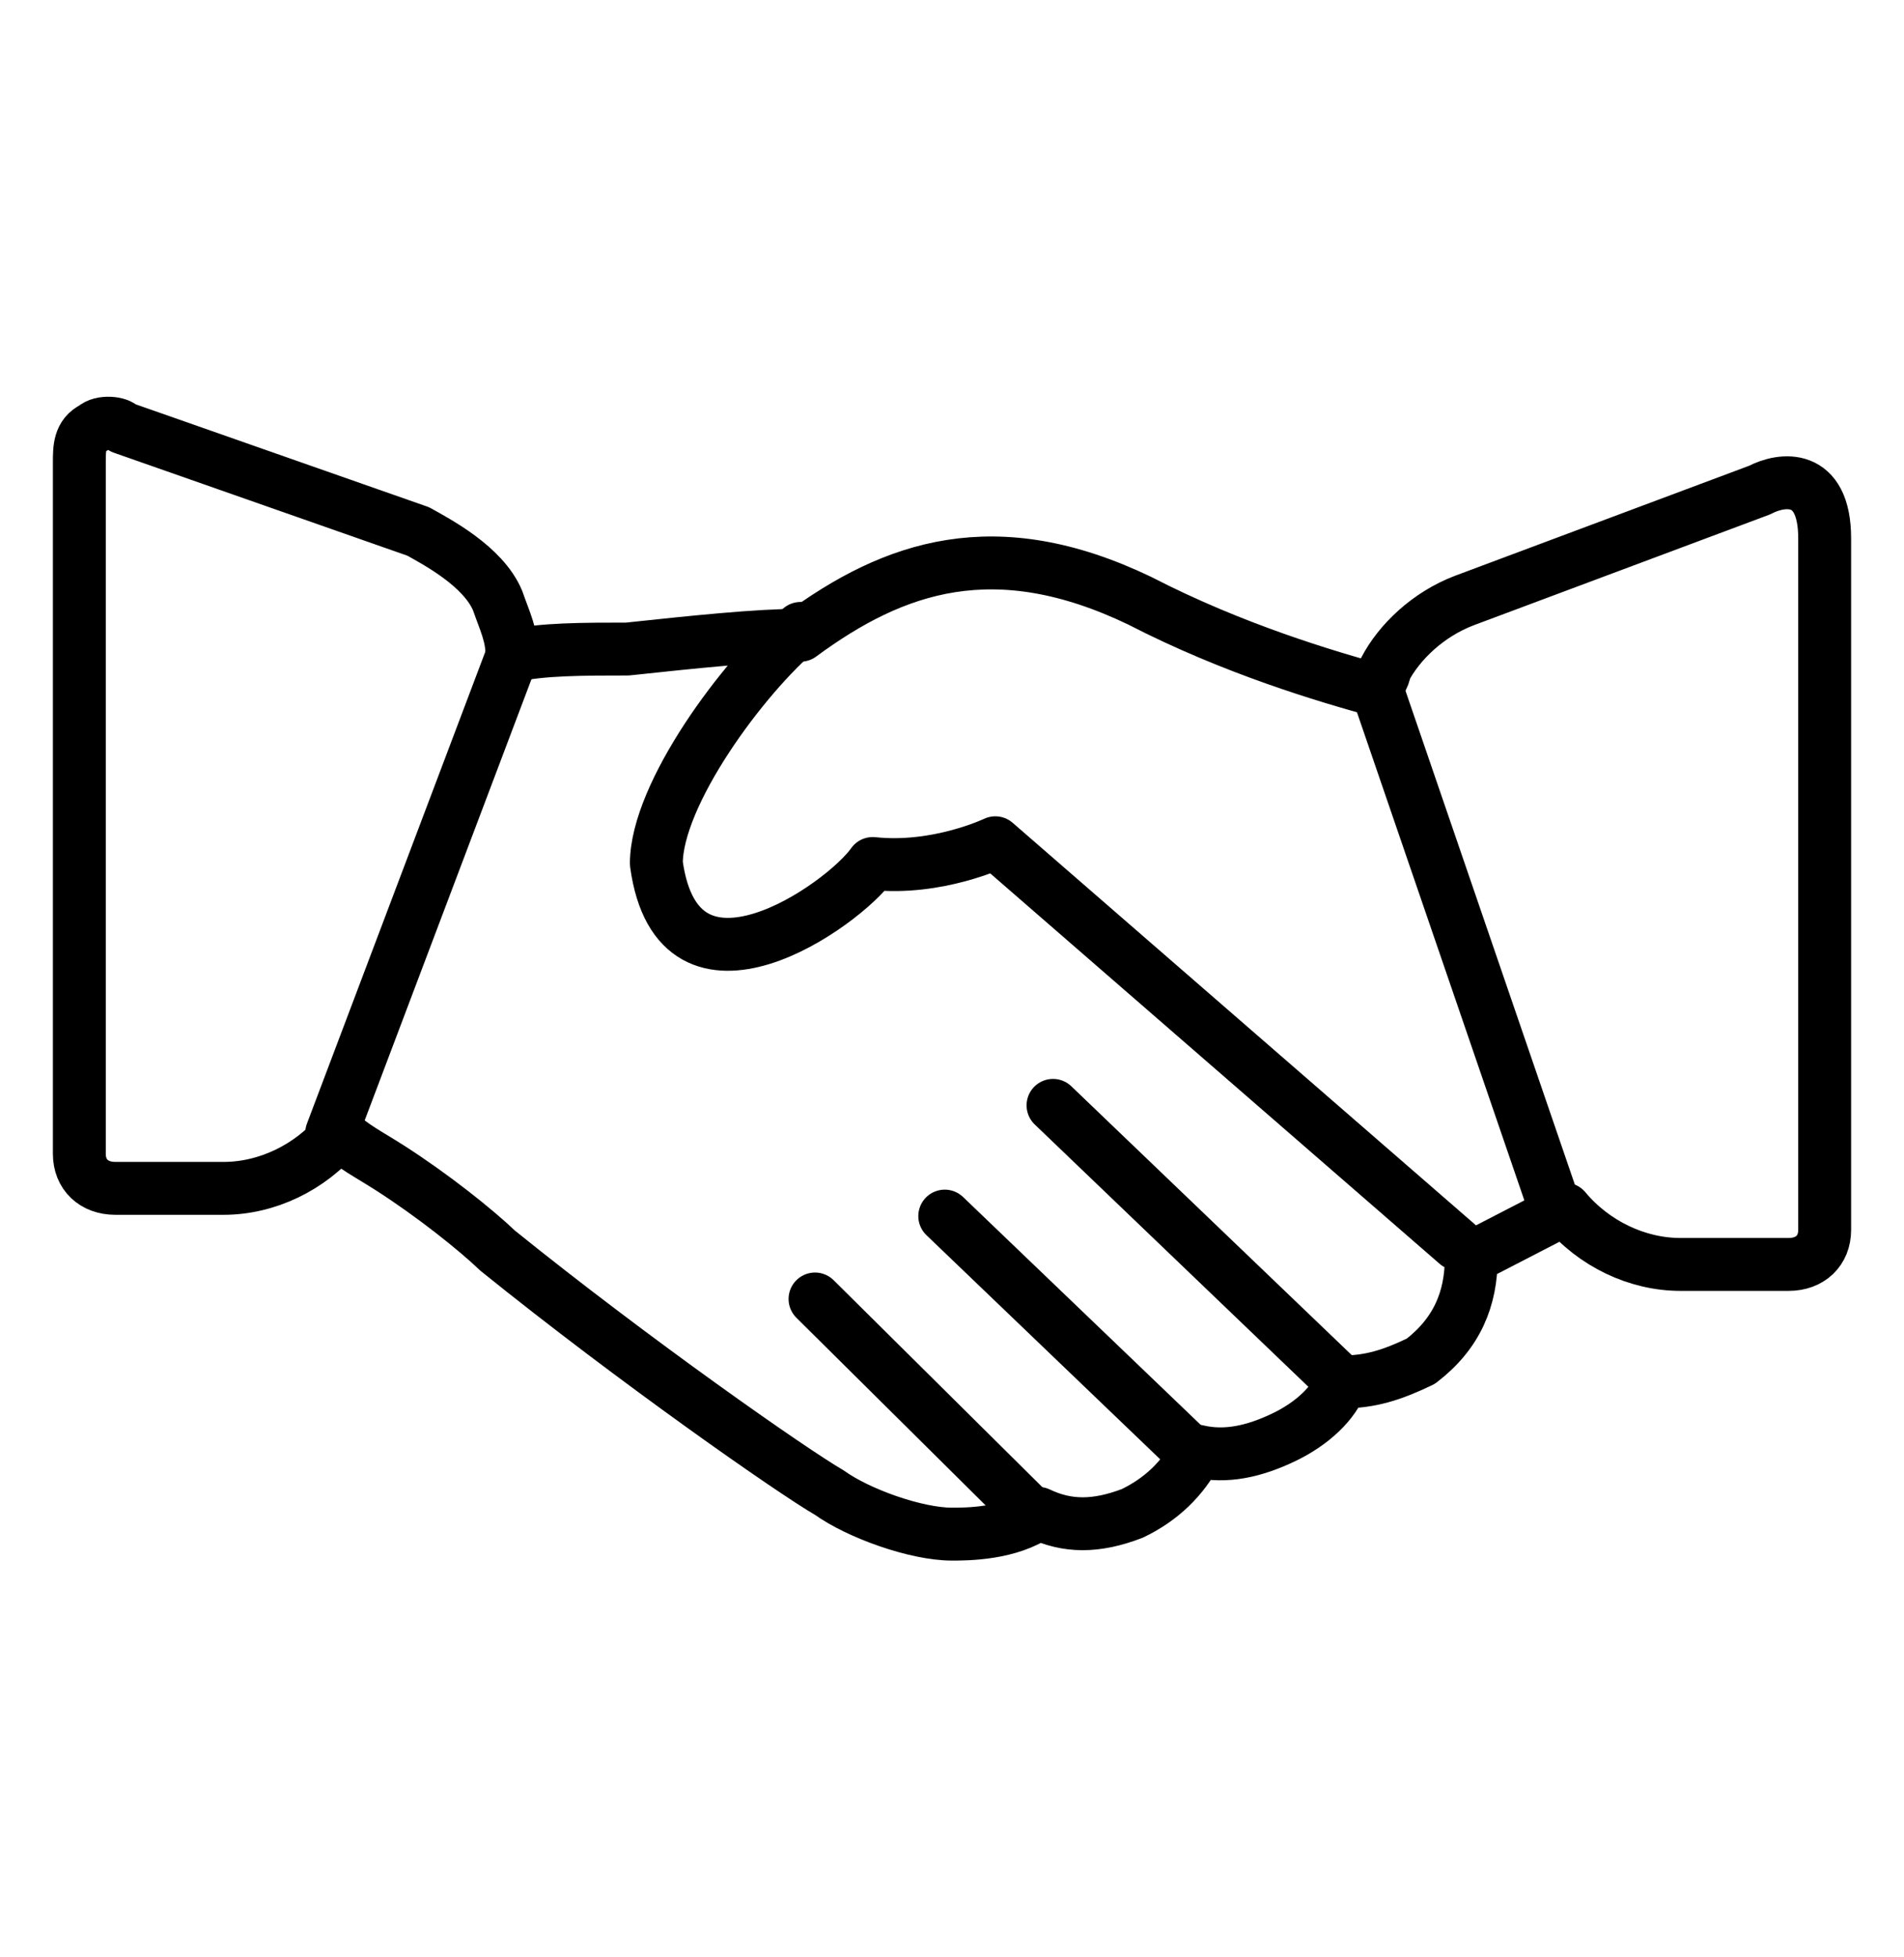
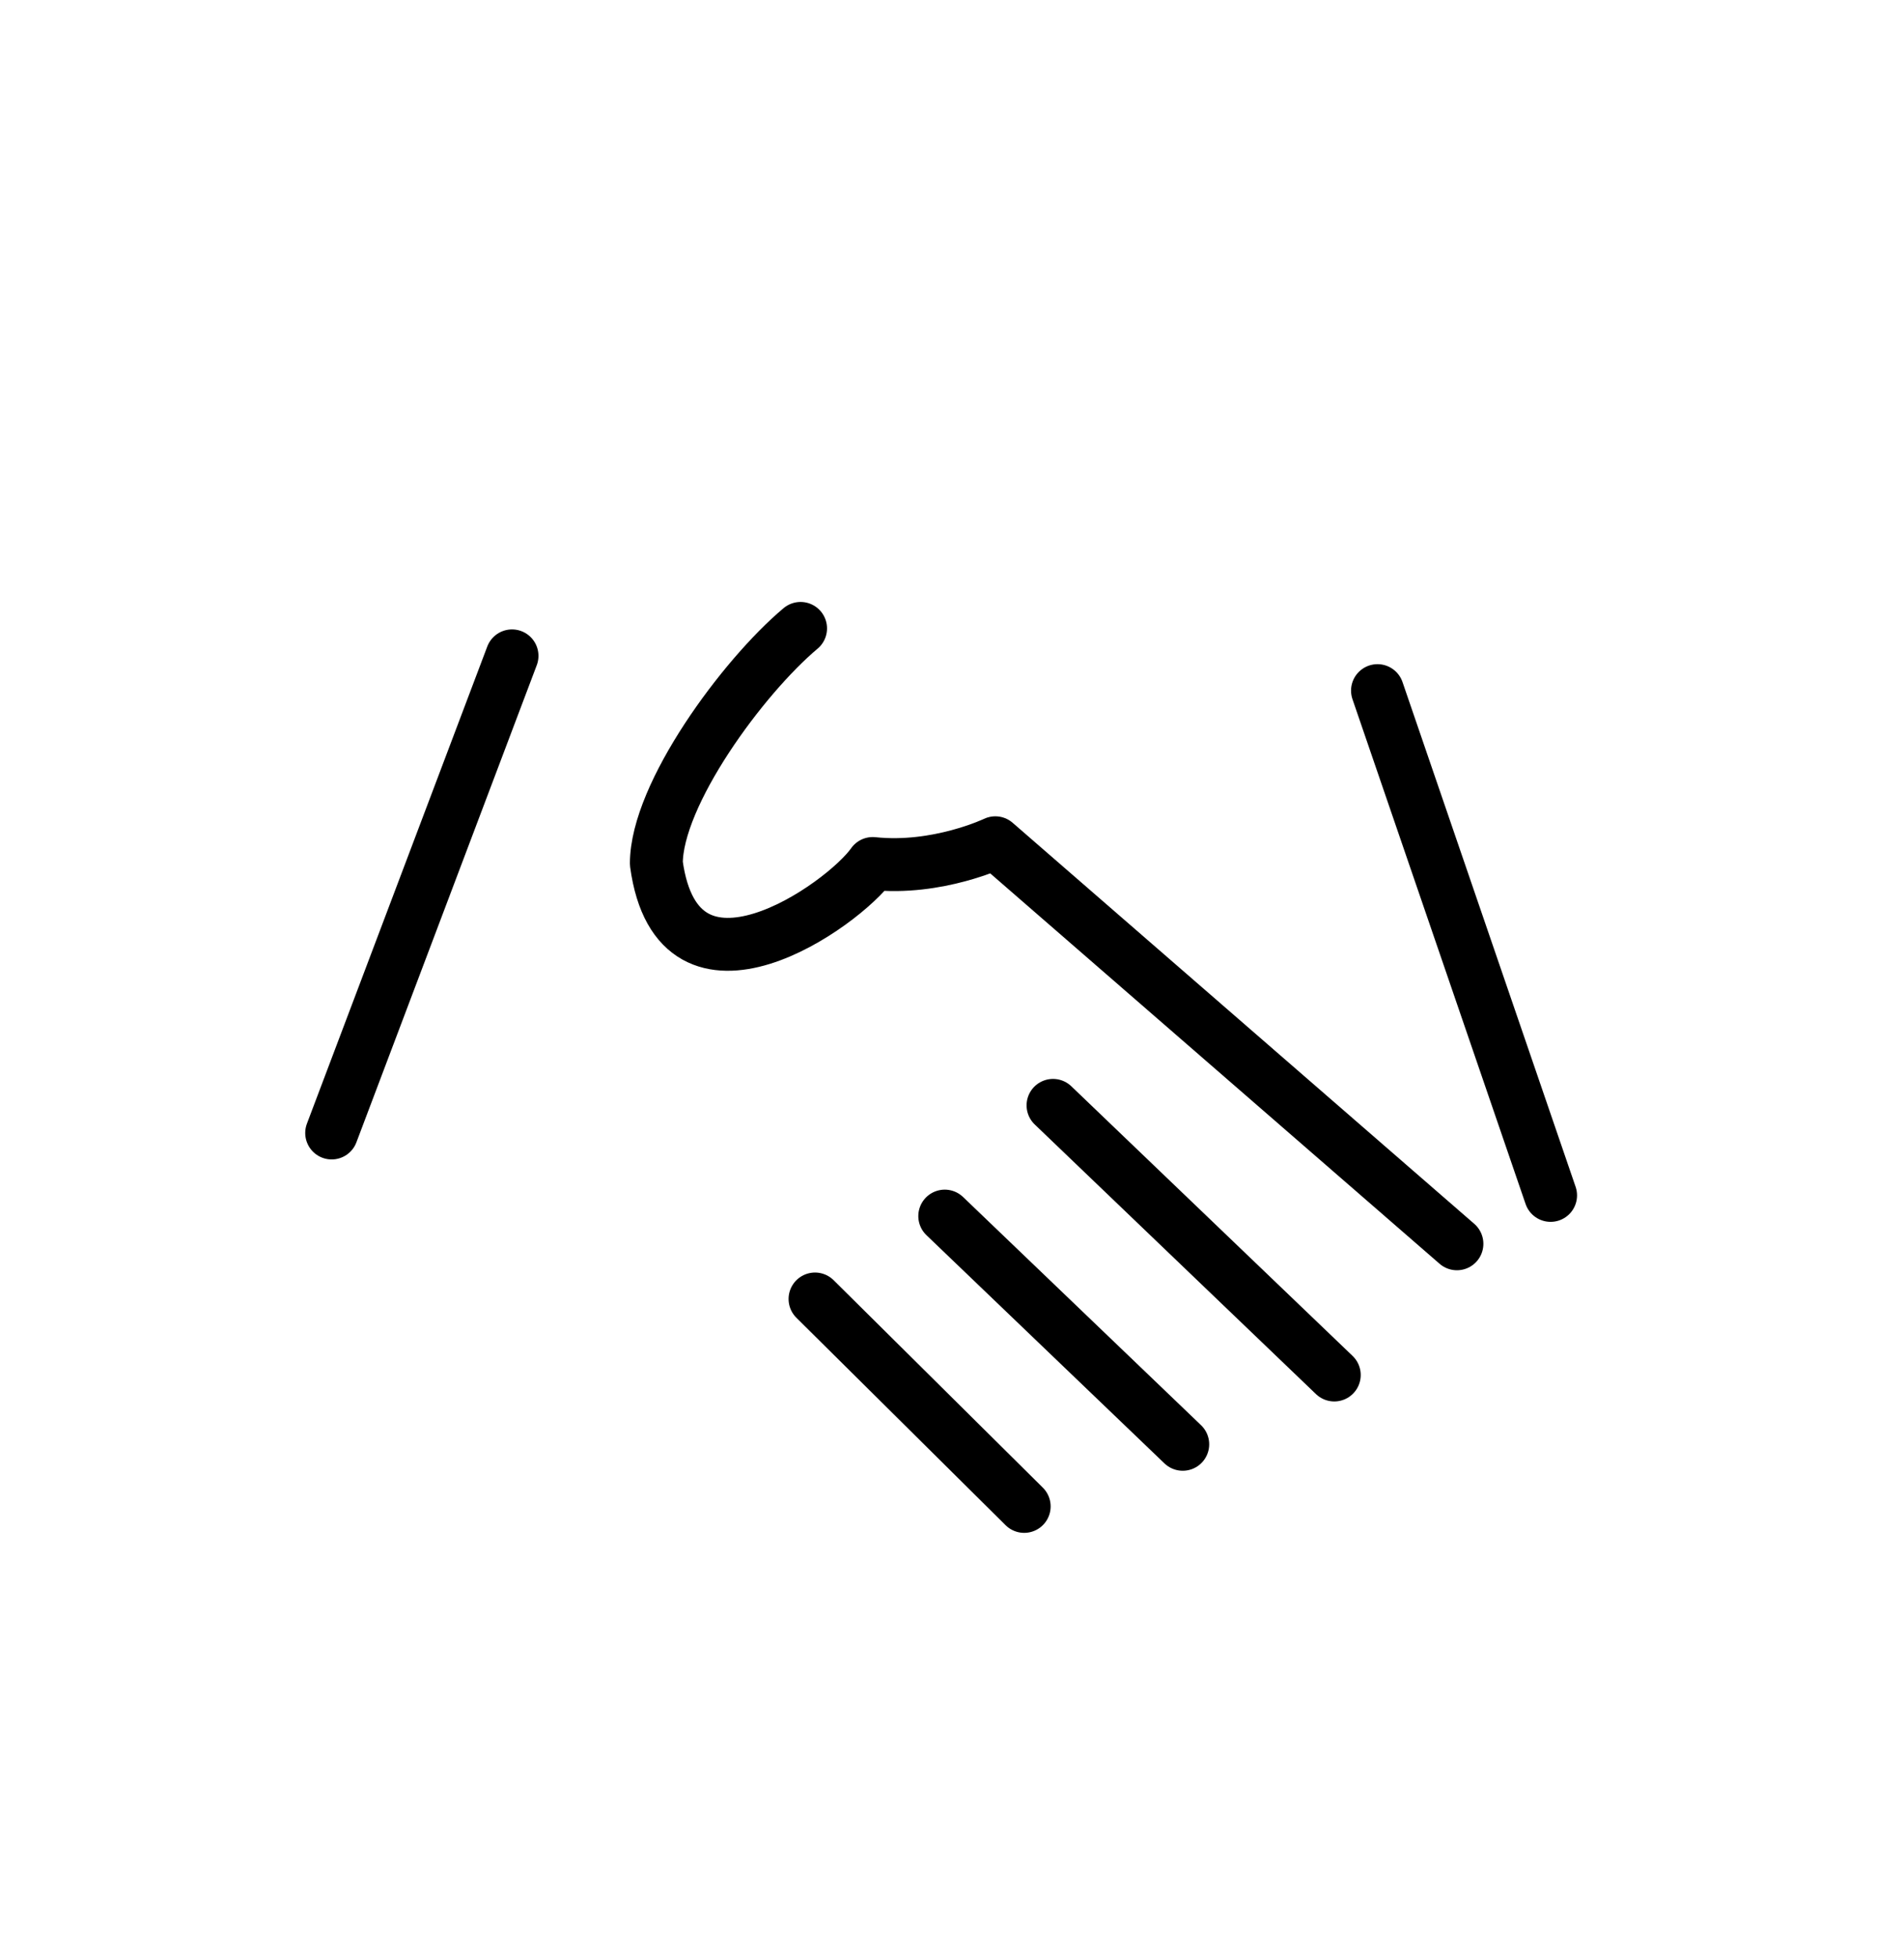
<svg xmlns="http://www.w3.org/2000/svg" width="36" height="37" viewBox="0 0 36 37" fill="none">
-   <path d="M27.682 11.354L33.273 9.263C33.682 9.047 34.5 8.927 34.5 10.178V23.249C34.5 23.641 34.227 23.902 33.818 23.902H31.773C30.954 23.902 30.136 23.51 29.591 22.857L27.818 23.772C27.818 24.556 27.546 25.209 26.864 25.732C26.318 25.994 25.909 26.124 25.364 26.124C25.227 26.517 24.818 26.909 24.273 27.17C23.727 27.431 23.182 27.562 22.636 27.431C22.364 27.954 21.954 28.346 21.409 28.608C20.727 28.869 20.182 28.869 19.636 28.608C19.091 29 18.273 29 18 29C17.318 29 16.227 28.608 15.682 28.216C15 27.824 12 25.732 9.409 23.641C9 23.249 8.182 22.595 7.364 22.072C6.955 21.811 6.682 21.68 6.409 21.419C5.864 22.072 5.045 22.464 4.227 22.464H2.182C1.773 22.464 1.5 22.203 1.5 21.811V8.74C1.5 8.478 1.5 8.217 1.773 8.086C1.909 7.955 2.25 7.988 2.318 8.086L7.909 10.047C8.25 10.239 9.136 10.7 9.409 11.354C9.545 11.746 9.682 12.008 9.682 12.4C10.227 12.269 11.046 12.269 11.864 12.269C13.091 12.138 14.318 12.008 15.136 12.008C16.909 10.7 18.818 10.047 21.546 11.354C23.318 12.269 25.091 12.792 26.046 13.053C26.046 12.922 26.182 12.792 26.182 12.661C26.454 12.138 27 11.615 27.682 11.354Z" stroke="black" stroke-miterlimit="10" stroke-linecap="round" stroke-linejoin="round" />
  <path d="M26.045 13.055L29.318 22.597" stroke="black" stroke-miterlimit="10" stroke-linecap="round" stroke-linejoin="round" />
  <path d="M9.681 12.398L6.271 21.417" stroke="black" stroke-miterlimit="10" stroke-linecap="round" stroke-linejoin="round" />
  <path d="M19.365 28.476L15.41 24.555" stroke="black" stroke-miterlimit="10" stroke-linecap="round" stroke-linejoin="round" />
  <path d="M22.363 27.302L17.863 22.988" stroke="black" stroke-miterlimit="10" stroke-linecap="round" stroke-linejoin="round" />
  <path d="M25.228 25.992L19.91 20.895" stroke="black" stroke-miterlimit="10" stroke-linecap="round" stroke-linejoin="round" />
  <path d="M27.547 23.512L18.819 15.931C18.819 15.931 17.728 16.454 16.501 16.323C15.956 17.107 12.819 19.329 12.41 16.323C12.41 15.016 14.047 12.794 15.137 11.879" stroke="black" stroke-miterlimit="10" stroke-linecap="round" stroke-linejoin="round" />
</svg>